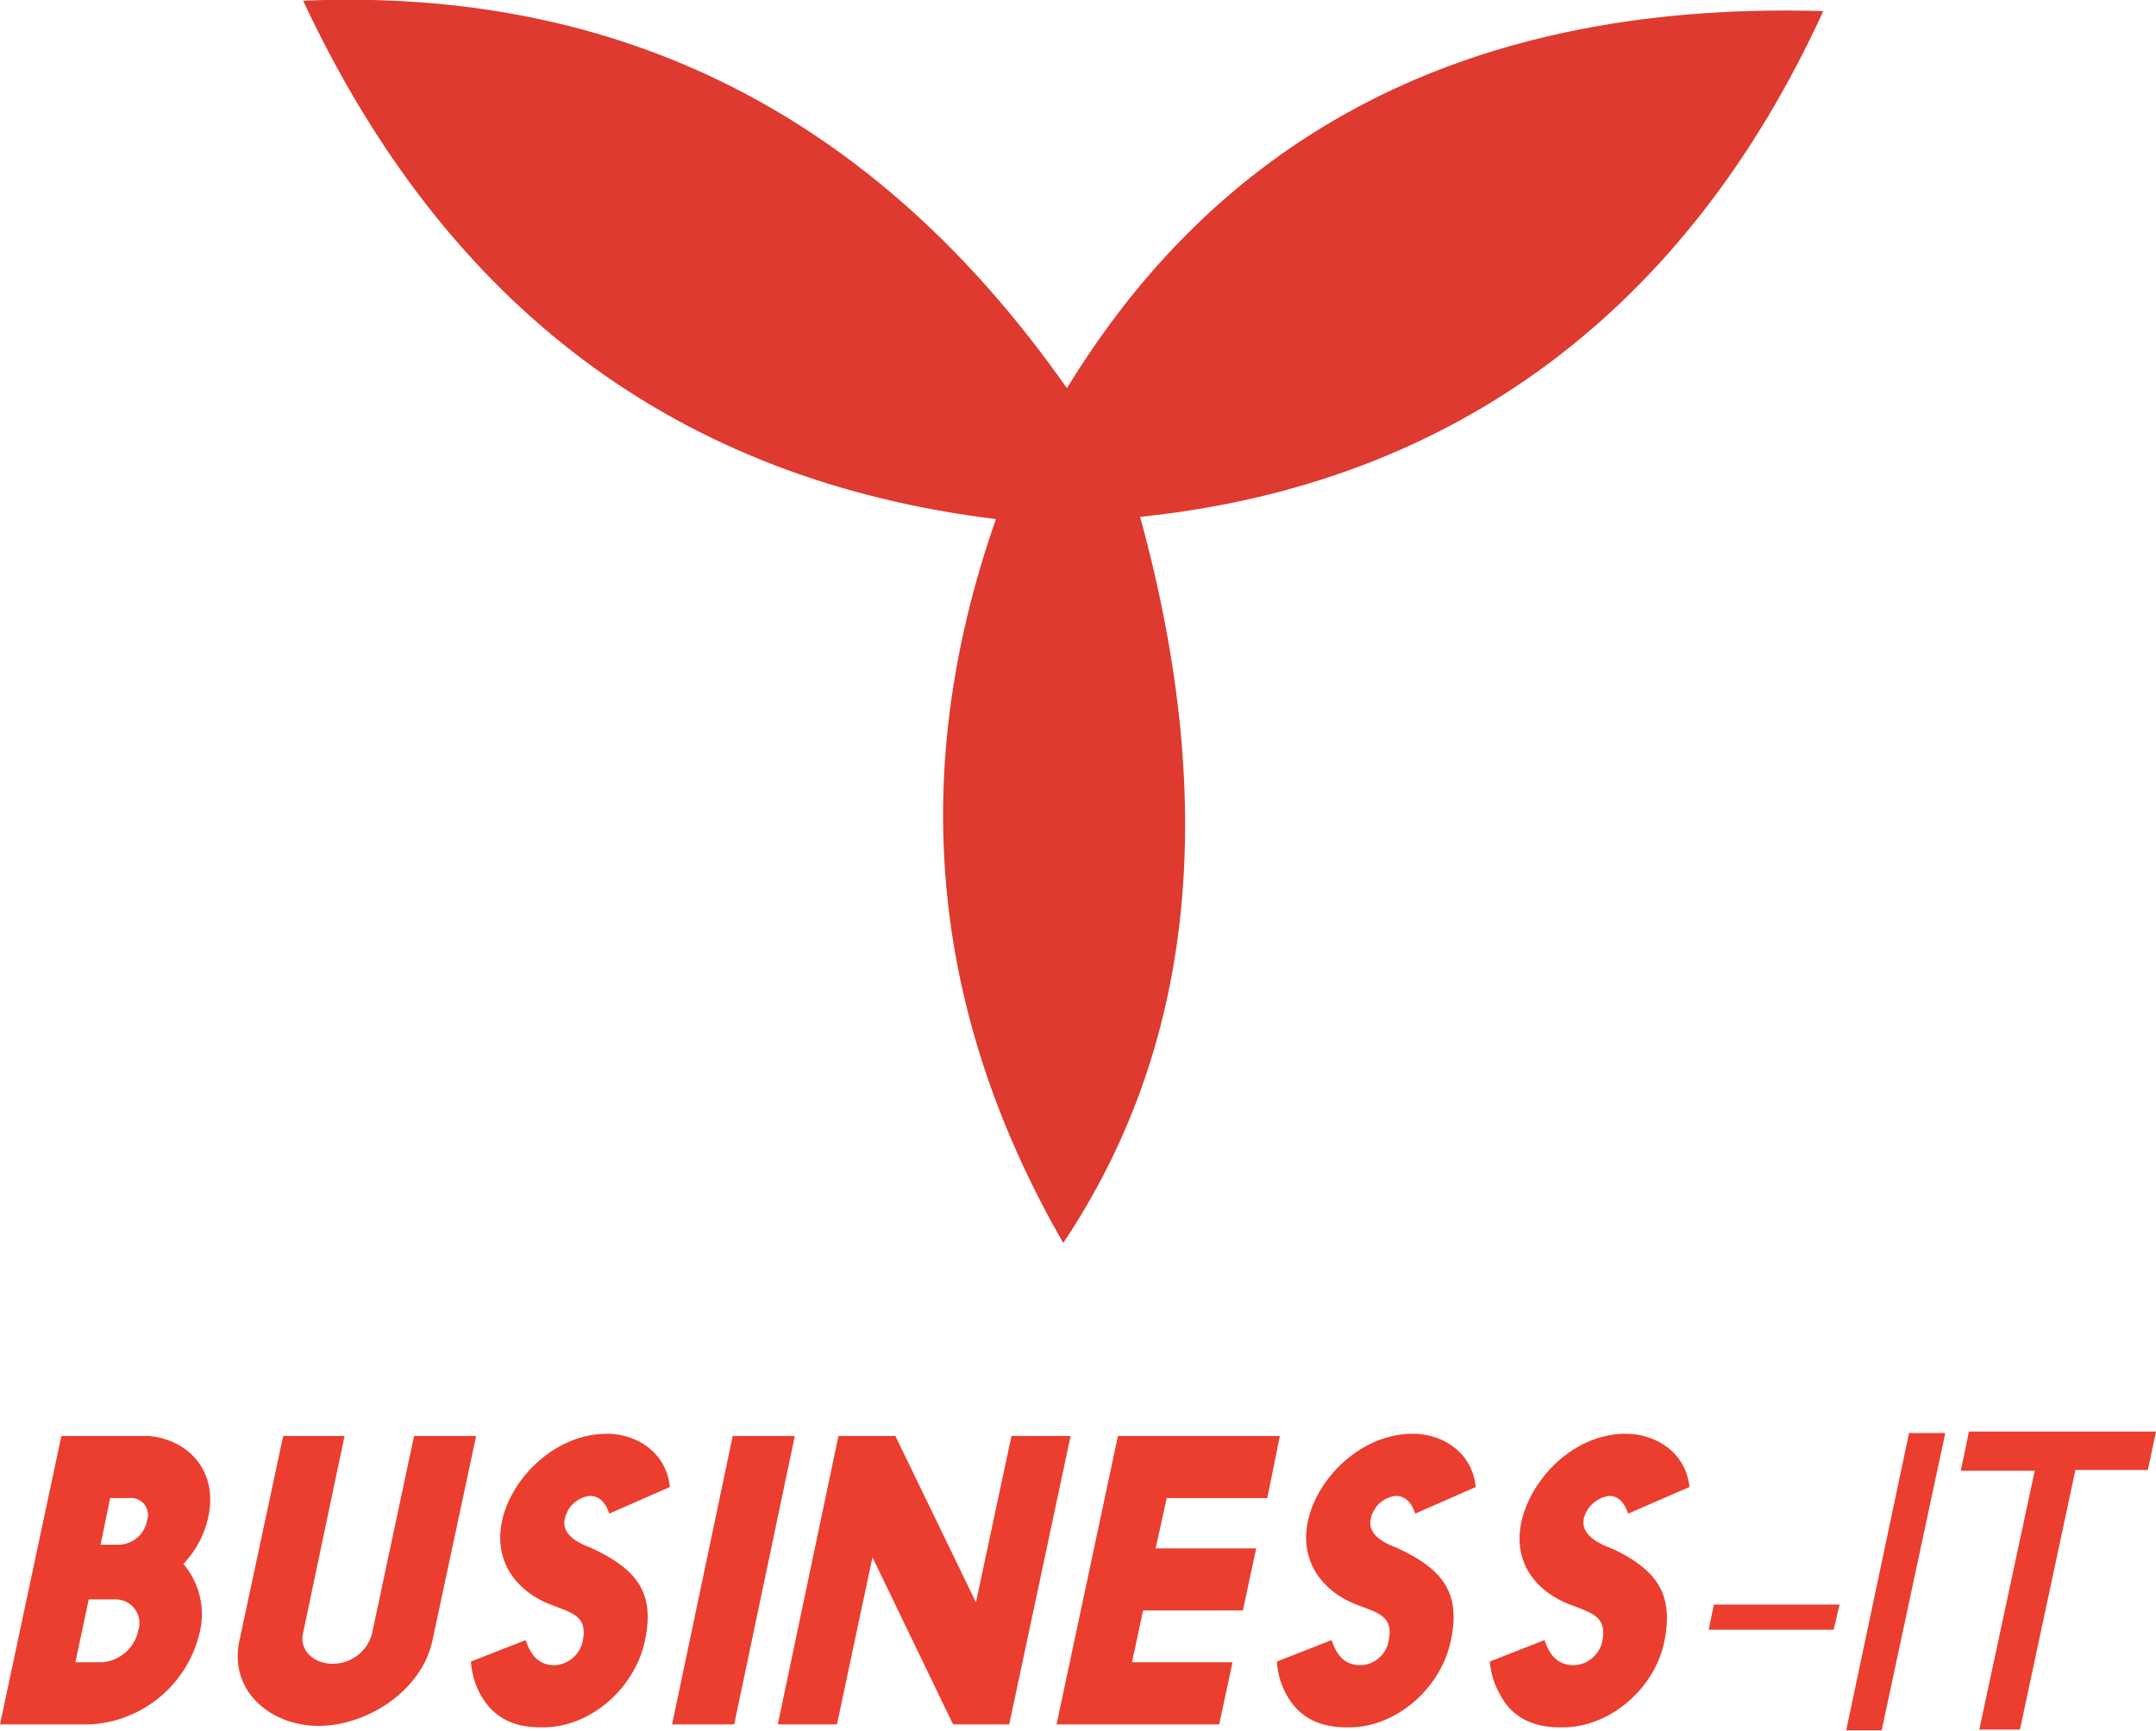
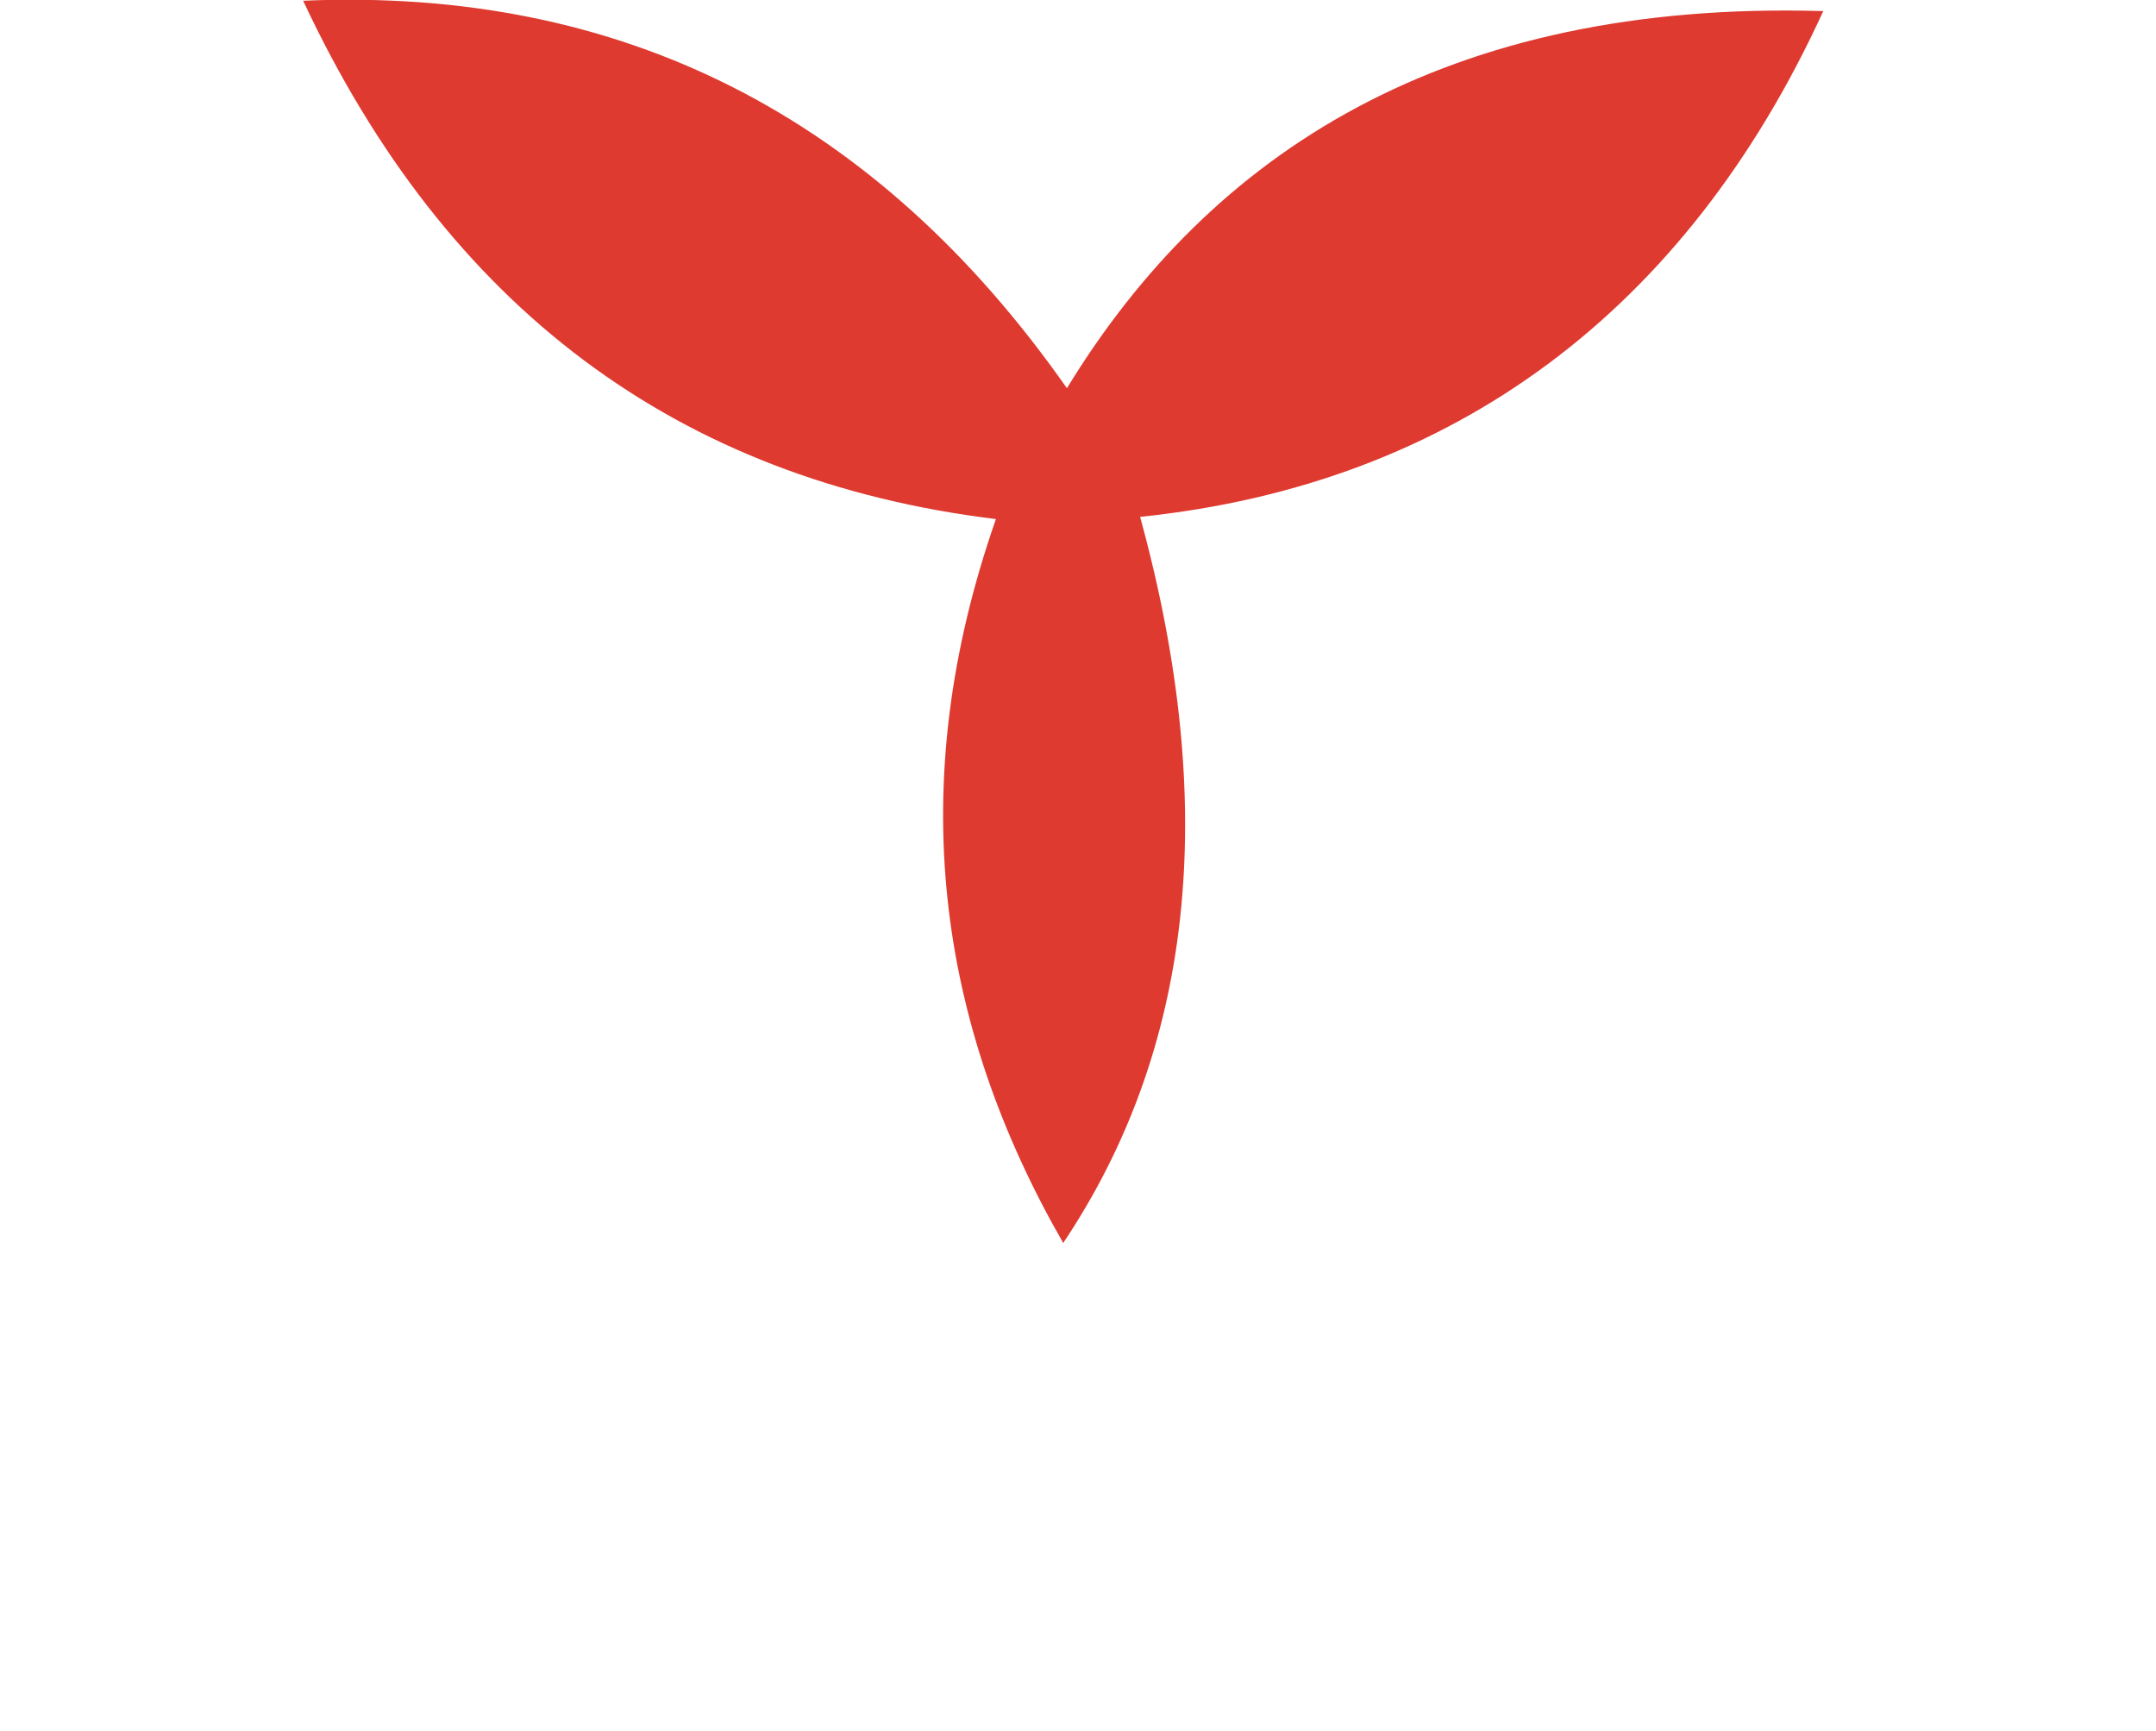
<svg xmlns="http://www.w3.org/2000/svg" viewBox="0 0 291.6 234.1">
-   <path d="M0 233.2l8.3-39h11.9c5.7.6 9.2 5.1 8 10.8a13.1 13.1 0 0 1-3.4 6.5 10.5 10.5 0 0 1 2.2 9.3 16.1 16.1 0 0 1-14.7 12.4zm12-16.9l-1.8 8.5h3.6a5.4 5.4 0 0 0 4.9-4.3 3.2 3.2 0 0 0-3.1-4.2zm5.4-13.7h-2.5l-1.3 6.3h2.7a4 4 0 0 0 3.6-3.3 2.3 2.3 0 0 0-2.5-3zm20.9-8.4h8.3L41 220.8c-.6 2.6 1.7 4.2 3.9 4.2a5.5 5.5 0 0 0 5.4-4l5.7-26.8h8.4l-5.9 27.6c-1.4 6.8-8.8 11.6-15.4 11.6s-12.2-4.8-10.7-11.6zm32.8 27.6c.6 1.8 1.6 3.4 3.9 3.4a4.1 4.1 0 0 0 3.8-3.2c.7-3.3-1.2-3.8-3.8-4.8-4.9-1.7-8.3-5.8-7.1-11.5s7.1-11.8 14.2-11.8c3.9 0 8 2.4 8.5 7.2l-8.2 3.6c-.6-1.9-1.7-2.4-2.6-2.4a3.9 3.9 0 0 0-3.4 3.1c-.5 2.1 1.8 3.3 3.5 3.9l.6.3c5.8 2.8 8.1 6 6.7 12.4s-7.4 11.6-13.7 11.6h-.4c-4.6 0-6.8-2.1-8.1-4.4a10.8 10.8 0 0 1-1.3-4.5zm36.4-27.6l-8.2 39h-8.4l8.2-39zm13.6 0l10.9 22.5 4.8-22.5h8l-8.3 39h-7.6L118 210.6l-4.8 22.6h-8l8.2-39zm33.5 23.6l-1.5 7h13.6l-1.8 8.4h-22l8.3-39h21.9l-1.7 8.4h-13.6l-1.5 6.8h13.6l-1.8 8.4zm25.5 4c.6 1.8 1.6 3.4 3.9 3.4a4 4 0 0 0 3.8-3.2c.7-3.3-1.2-3.8-3.8-4.8-4.9-1.7-8.3-5.8-7.1-11.5s7.1-11.8 14.2-11.8c3.9 0 8 2.4 8.5 7.2l-8.2 3.6c-.6-1.9-1.7-2.4-2.6-2.4a3.9 3.9 0 0 0-3.4 3.1c-.5 2.1 1.8 3.3 3.5 3.9l.6.3c5.8 2.8 8.1 6 6.7 12.4s-7.4 11.6-13.7 11.6h-.4c-4.6 0-6.8-2.1-8.1-4.4a10.8 10.8 0 0 1-1.3-4.5zm28.8 0c.6 1.8 1.6 3.4 4 3.4a4.1 4.1 0 0 0 3.8-3.2c.7-3.3-1.3-3.8-3.8-4.8-5-1.7-8.4-5.8-7.1-11.5s7-11.8 14.1-11.8c3.9 0 8.1 2.4 8.6 7.2l-8.3 3.6c-.6-1.9-1.7-2.4-2.5-2.4a4.1 4.1 0 0 0-3.5 3.1c-.4 2.1 1.9 3.3 3.5 3.9l.7.3c5.7 2.8 8 6 6.7 12.4s-7.4 11.6-13.7 11.6h-.4c-4.6 0-6.9-2.1-8.1-4.4a10.8 10.8 0 0 1-1.4-4.5z" fill="#eb3e2f" />
  <path d="M41 .1q64.6-2.8 103.3 52.4c19.5-31.9 51.3-52.5 102.3-51-18.5 40.4-49.9 64-92.4 68.4 10.9 39.7 7 72.2-10.4 98.2-17-29.6-21.7-61.9-9.1-97.9Q70.1 62.3 41 .1z" fill="#de3a30" />
-   <path d="M248.8 217l-.8 3.4h-16.9l.7-3.4zm14.3-23.2l-8.6 40.2h-4.8l8.5-40.2zm12.1 5.1h-10l1.1-5.3h25.3l-1.1 5.2h-9.8l-7.5 35.1h-5.5z" fill="#eb3e2f" />
</svg>